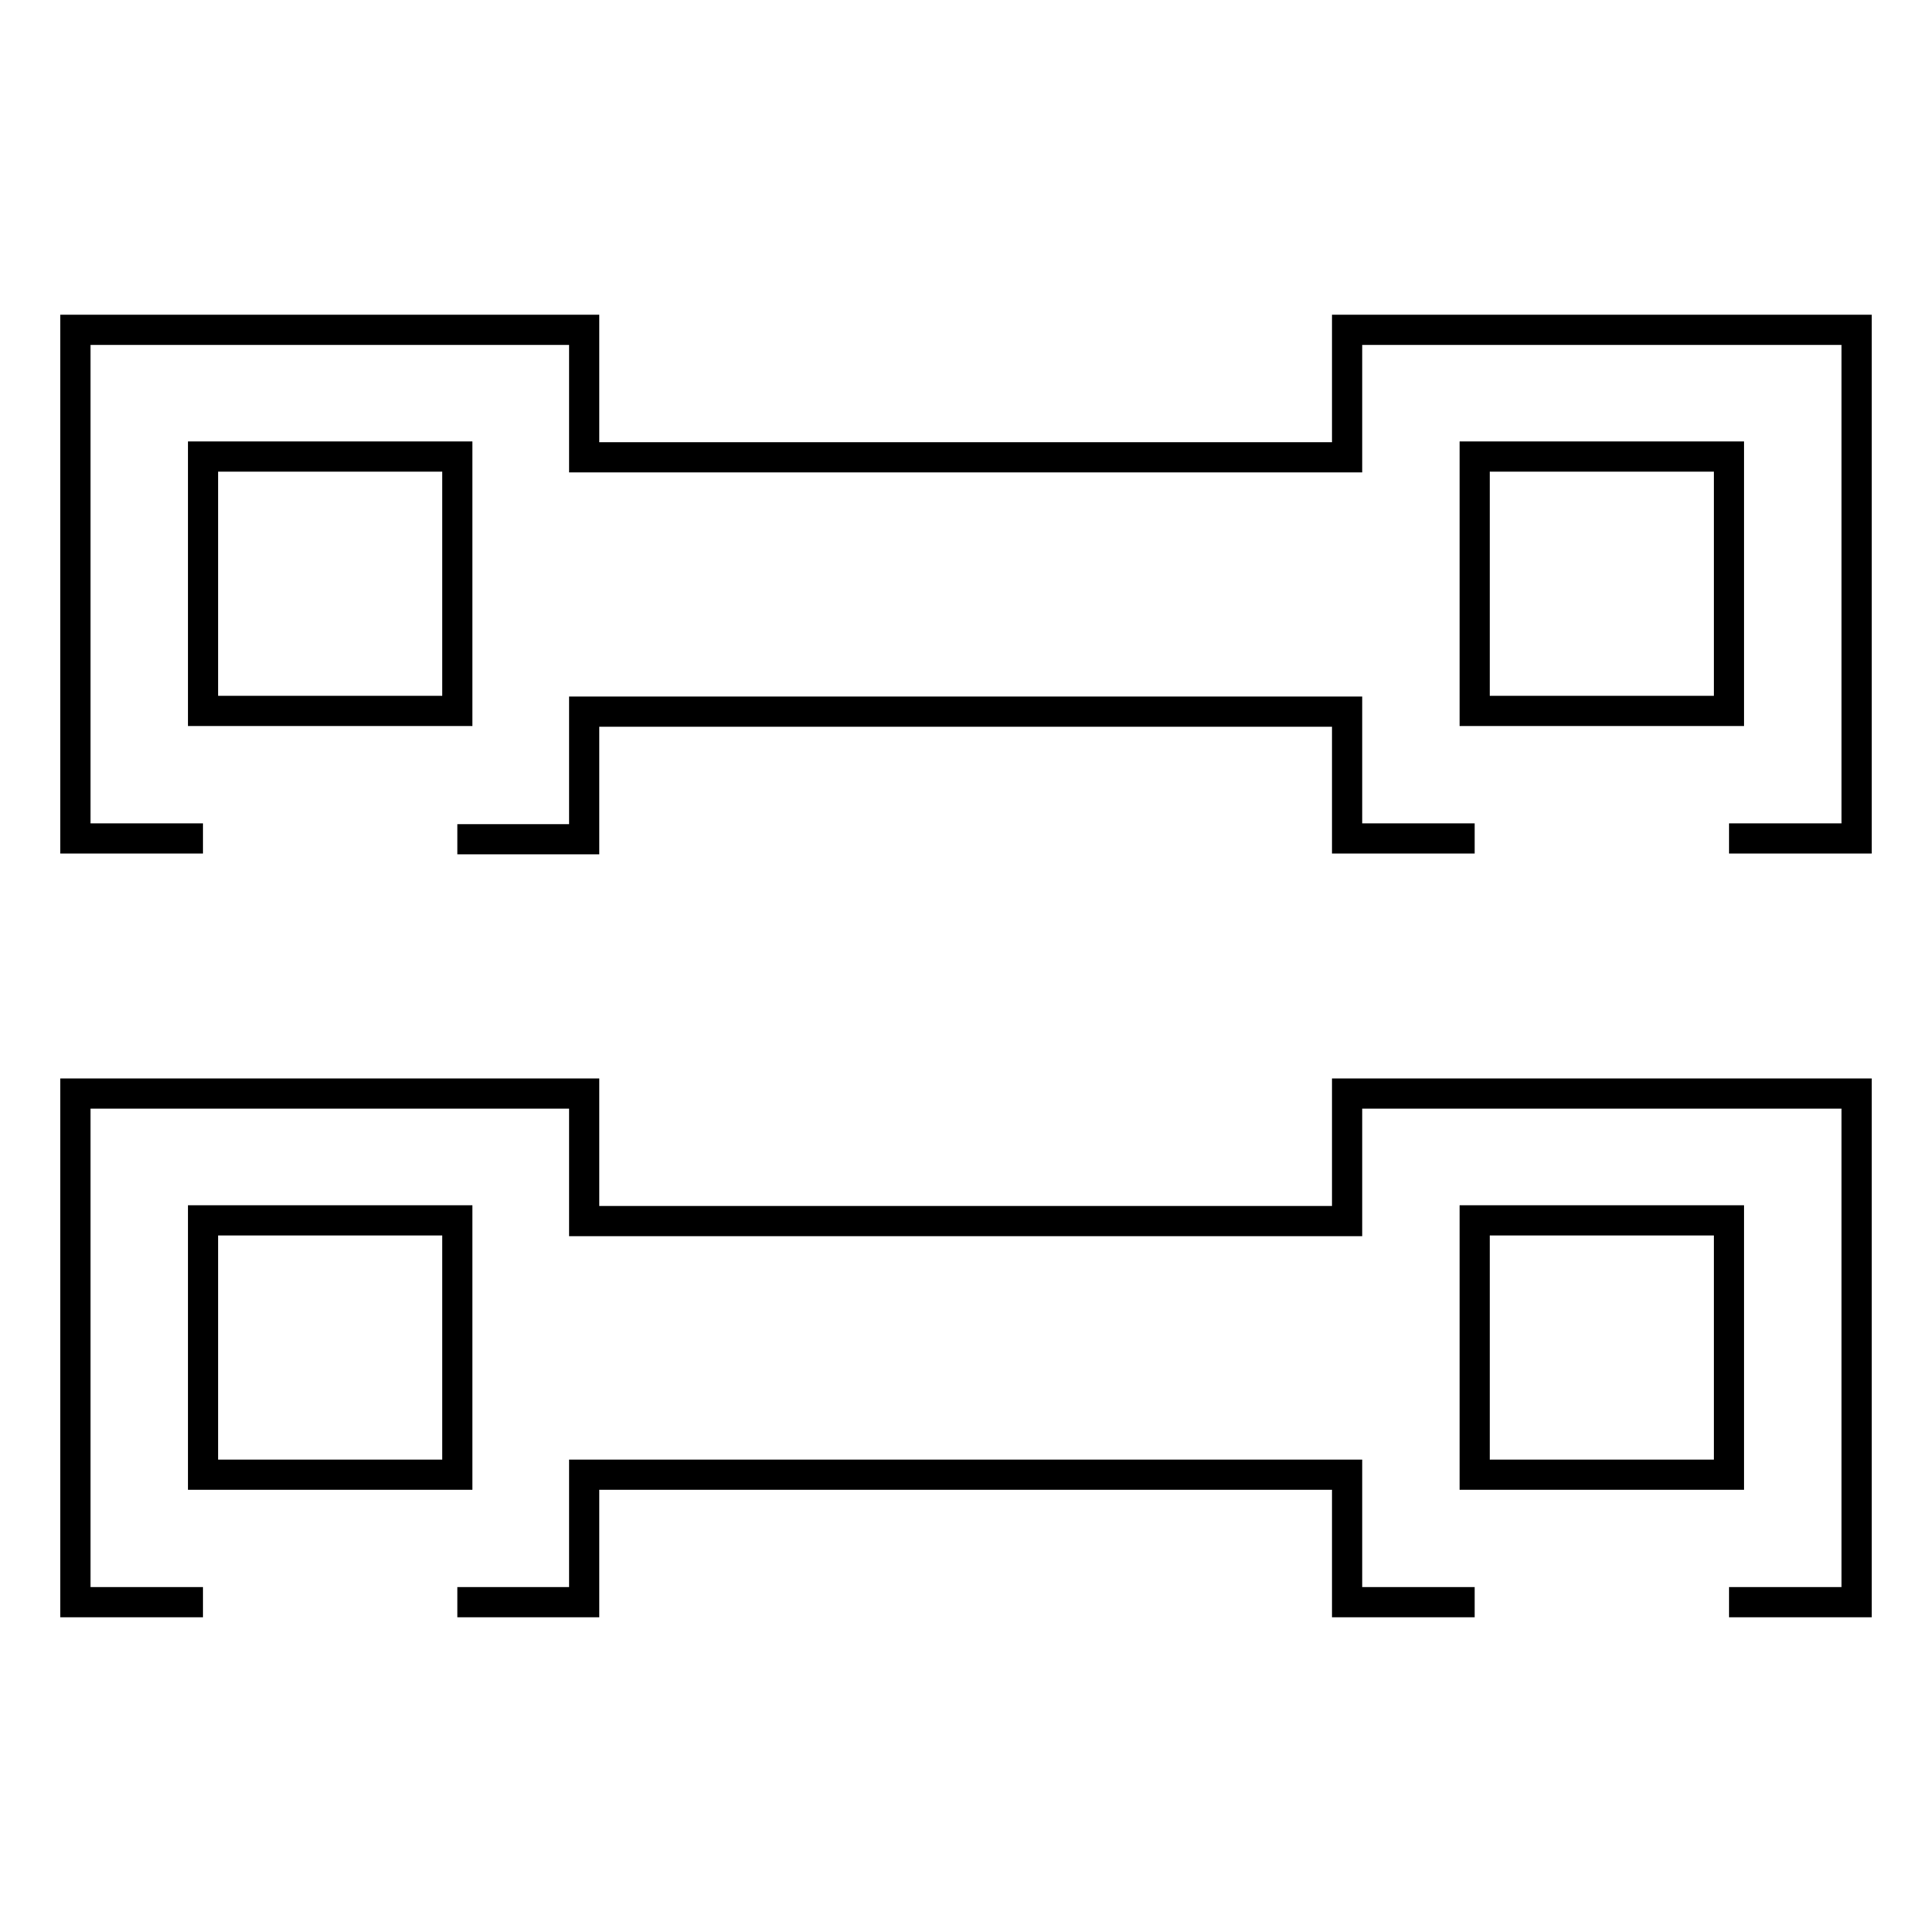
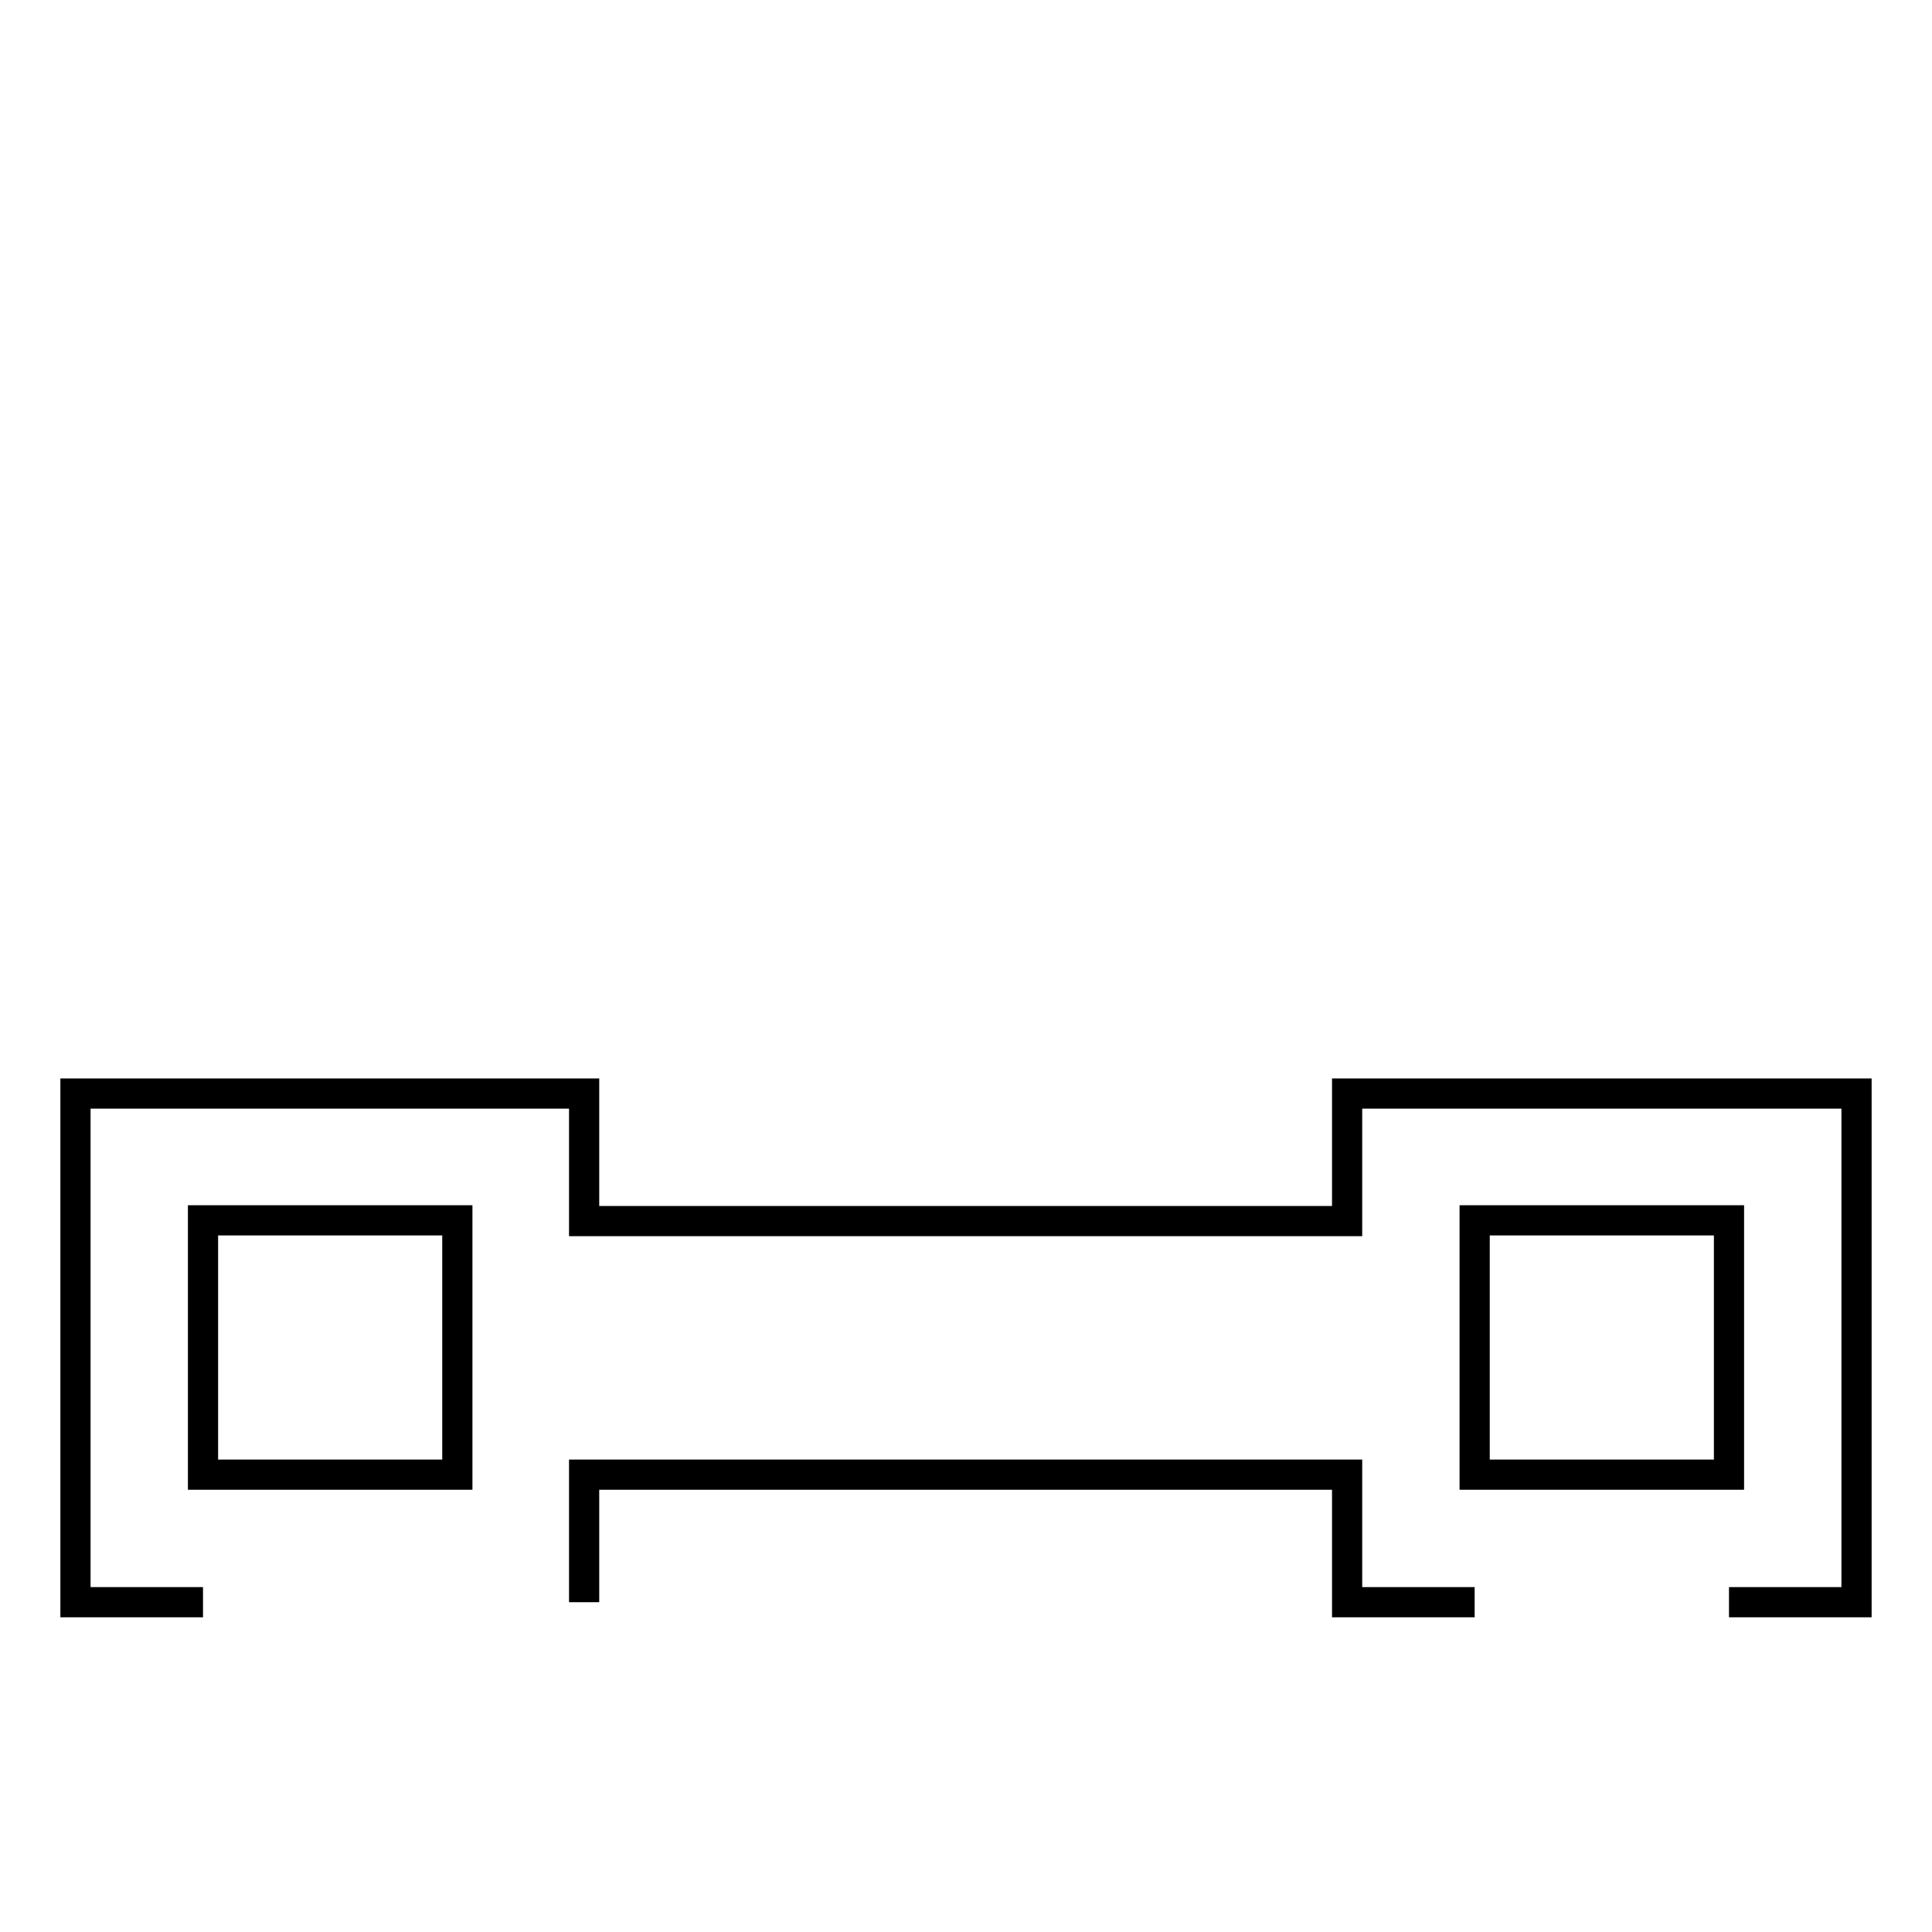
<svg xmlns="http://www.w3.org/2000/svg" version="1.1" x="0px" y="0px" viewBox="0 0 256 256" enable-background="new 0 0 256 256" xml:space="preserve">
  <g>
    <g>
-       <path stroke-width="4" fill-opacity="0" stroke="#000000" d="M26.9,111.1H10V43.7h67.4v16.9h101.1V43.7H246v67.4h-16.9 M60.6,60.5H26.9v33.7h33.7V60.5z M195.4,111.1h-16.9V94.3H77.4v16.9H60.6 M229.1,60.5h-33.7v33.7h33.7V60.5z" />
-       <path stroke-width="4" fill-opacity="0" stroke="#000000" d="M26.9,212.3H10v-67.4h67.4v16.9h101.1v-16.9H246v67.4h-16.9 M60.6,161.7H26.9v33.7h33.7V161.7z M195.4,212.3h-16.9v-16.9H77.4v16.9H60.6 M229.1,161.7h-33.7v33.7h33.7V161.7z" />
+       <path stroke-width="4" fill-opacity="0" stroke="#000000" d="M26.9,212.3H10v-67.4h67.4v16.9h101.1v-16.9H246v67.4h-16.9 M60.6,161.7H26.9v33.7h33.7V161.7z M195.4,212.3h-16.9v-16.9H77.4v16.9M229.1,161.7h-33.7v33.7h33.7V161.7z" />
    </g>
  </g>
</svg>